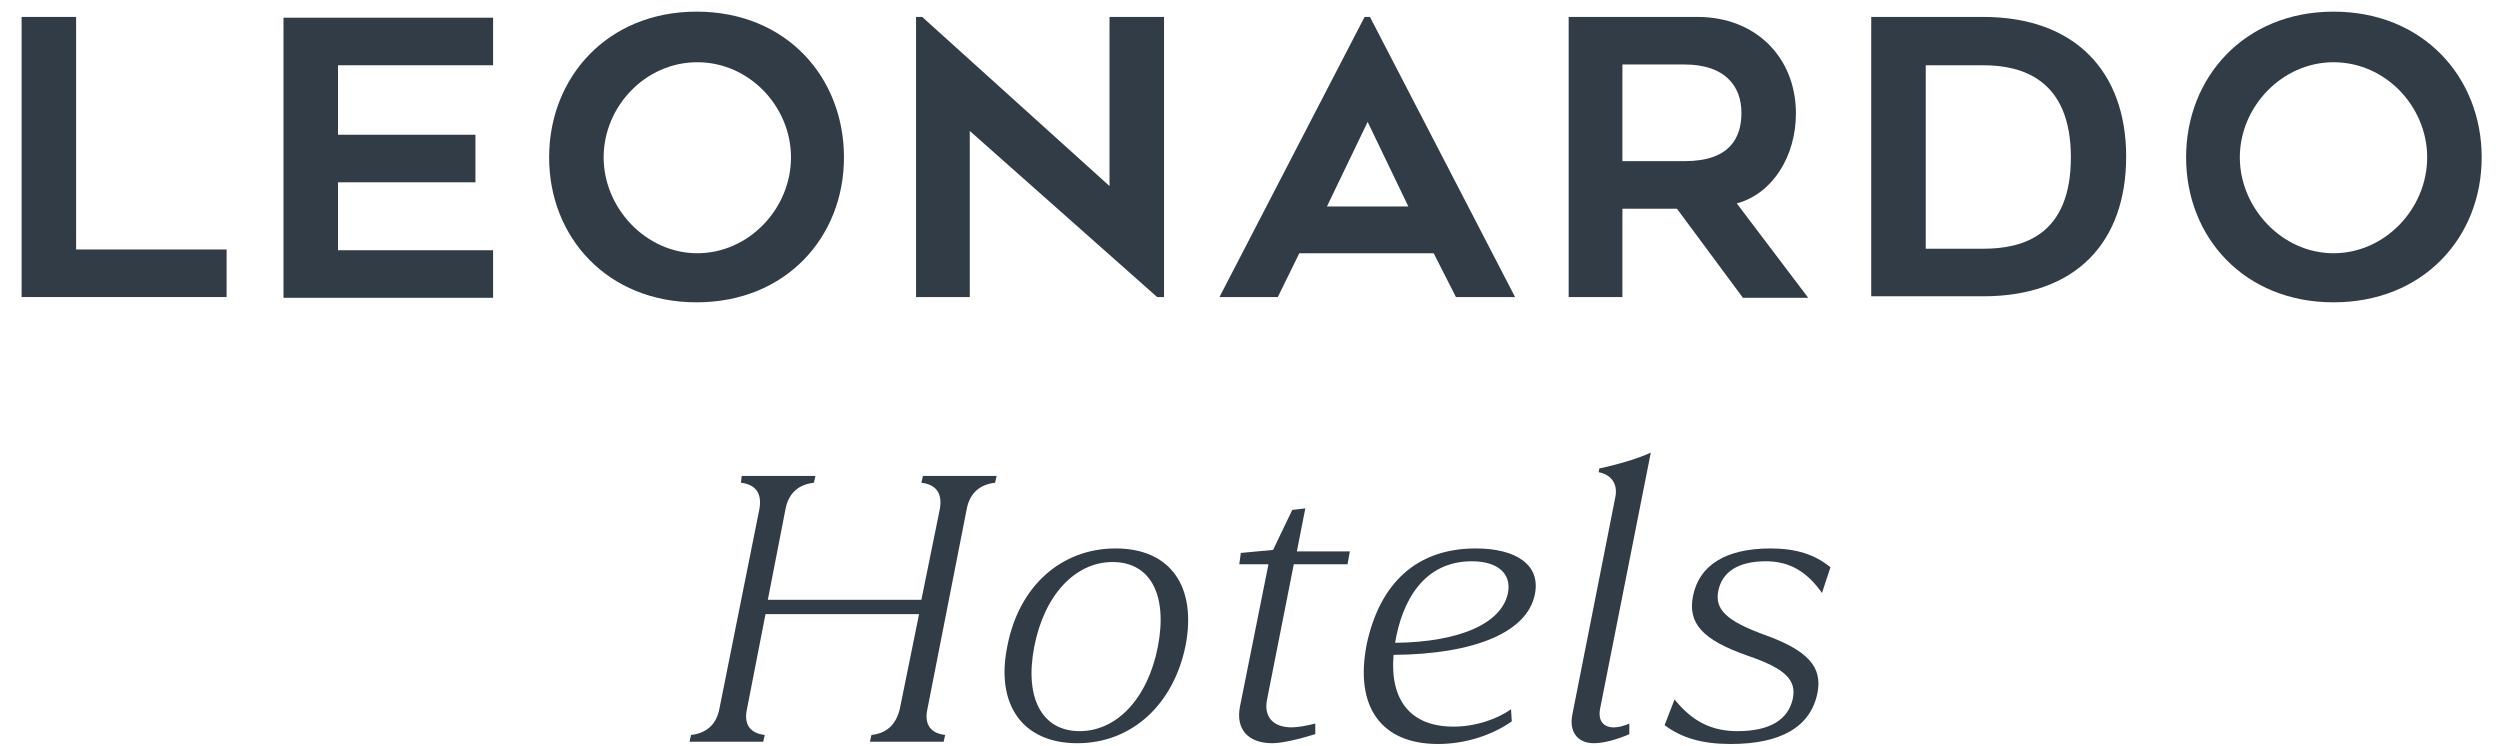
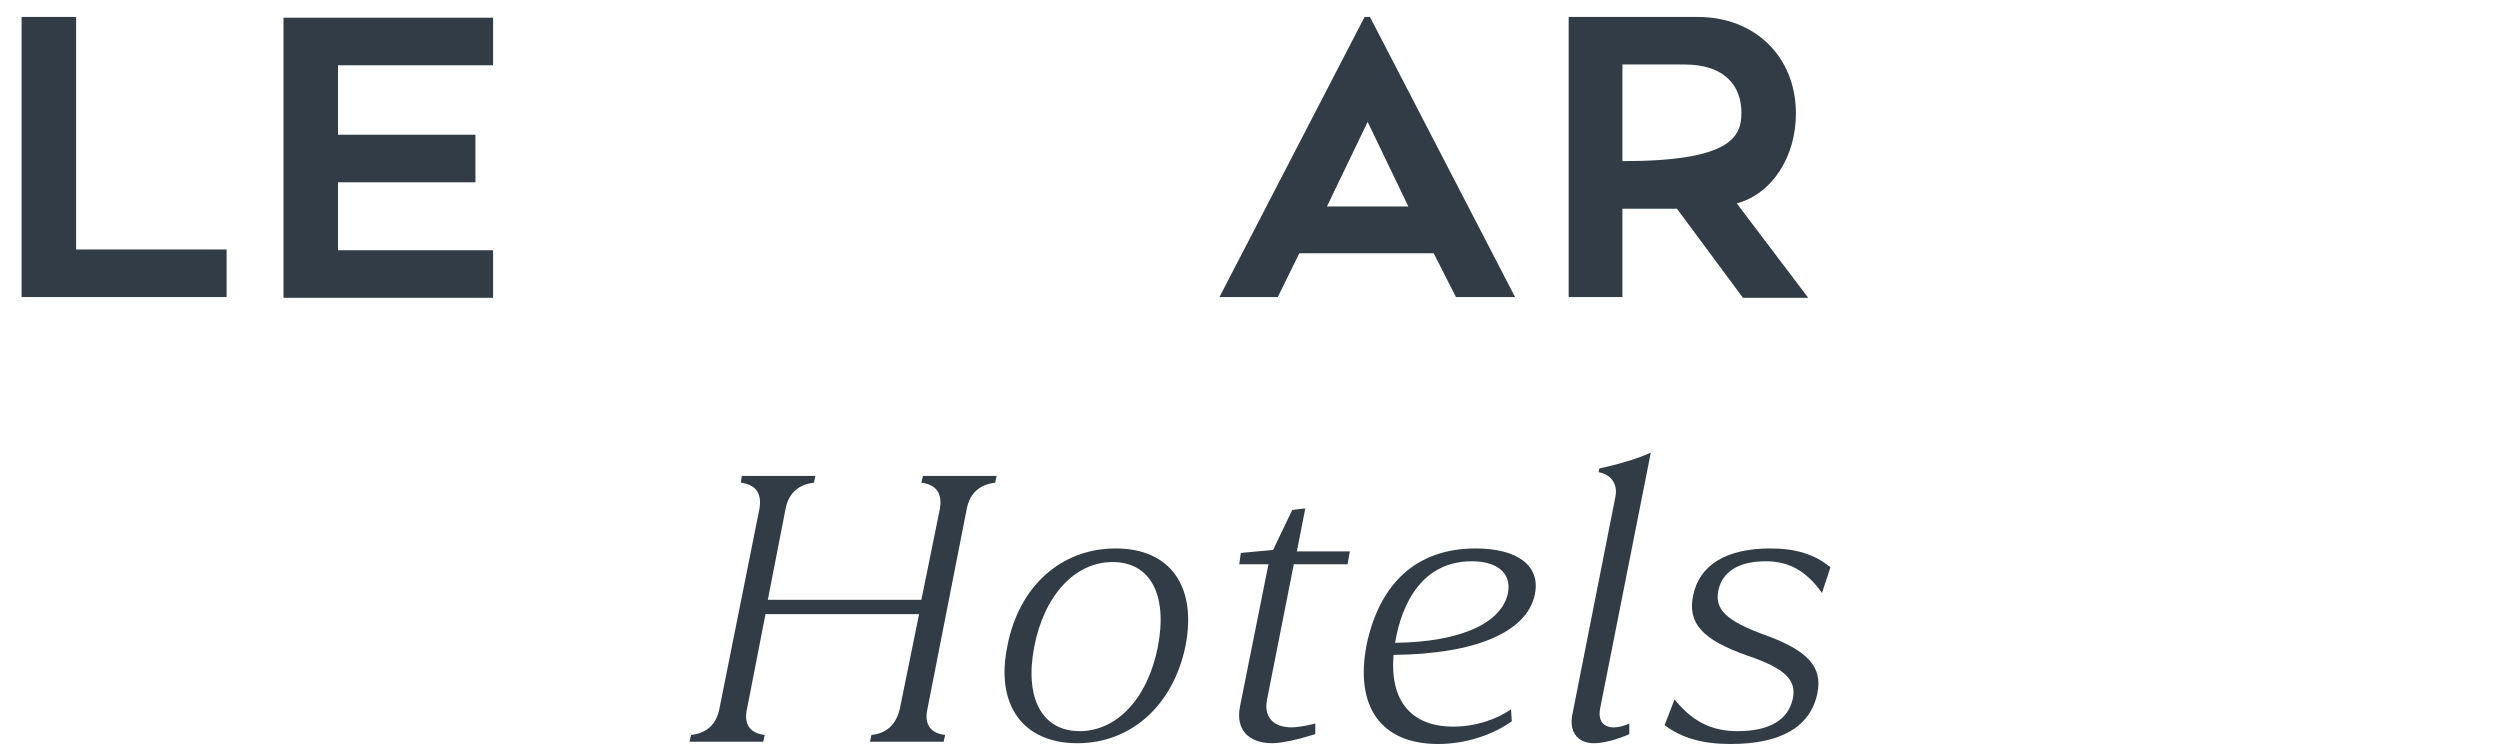
<svg xmlns="http://www.w3.org/2000/svg" width="114" height="34" viewBox="0 0 114 34" fill="none">
  <g id="Frame" clip-path="url(#clip0_163_1967)">
    <path id="Vector" d="M10.333 11.376V13.545H0.985V0.772H3.471V11.376H10.333Z" fill="#323C46" />
    <path id="Vector_2" d="M15.413 2.942V6.144H21.68V8.313H15.413V11.411H22.485V13.58H12.927V0.807H22.485V2.976H15.413V2.942Z" fill="#323C46" />
-     <path id="Vector_3" d="M25.04 7.176C25.04 3.526 27.701 0.531 31.762 0.531C35.859 0.531 38.485 3.526 38.485 7.176C38.485 10.825 35.824 13.786 31.762 13.786C27.701 13.786 25.04 10.825 25.04 7.176ZM27.526 7.176C27.526 9.483 29.452 11.548 31.797 11.548C34.143 11.548 36.069 9.517 36.069 7.176C36.069 4.869 34.178 2.838 31.797 2.838C29.417 2.838 27.526 4.869 27.526 7.176Z" fill="#323C46" />
-     <path id="Vector_4" d="M52.765 13.545L44.222 5.971V13.545H41.772V0.772H42.052L50.594 8.484V0.772H53.08V13.545H52.765Z" fill="#323C46" />
    <path id="Vector_5" d="M55.608 13.545L62.225 0.772H62.47L69.087 13.545H66.391L65.376 11.548H59.249L58.268 13.545H55.608ZM60.509 9.414H64.22L62.365 5.558L60.509 9.414Z" fill="#323C46" />
-     <path id="Vector_6" d="M73.982 9.483V13.545H71.531V0.772H77.413C80.039 0.772 81.894 2.597 81.894 5.179C81.894 7.107 80.844 8.829 79.198 9.276L82.455 13.58H79.478L76.468 9.517H73.982V9.483ZM73.982 7.348H76.818C78.918 7.348 79.409 6.247 79.409 5.145C79.409 3.905 78.638 2.941 76.818 2.941H73.982V7.348Z" fill="#323C46" />
-     <path id="Vector_7" d="M85.328 13.545V0.772H90.44C94.607 0.772 96.953 3.251 96.953 7.142C96.953 11.032 94.677 13.511 90.44 13.511H85.328V13.545ZM87.814 11.342H90.44C92.26 11.342 94.432 10.722 94.432 7.176C94.432 3.63 92.225 2.976 90.44 2.976H87.814V11.342Z" fill="#323C46" />
-     <path id="Vector_8" d="M99.686 7.176C99.686 3.526 102.347 0.531 106.408 0.531C110.505 0.531 113.165 3.526 113.165 7.176C113.165 10.825 110.505 13.786 106.408 13.786C102.347 13.786 99.686 10.825 99.686 7.176ZM102.136 7.176C102.136 9.483 104.063 11.548 106.408 11.548C108.754 11.548 110.679 9.517 110.679 7.176C110.679 4.869 108.789 2.838 106.408 2.838C104.063 2.838 102.136 4.869 102.136 7.176Z" fill="#323C46" />
+     <path id="Vector_6" d="M73.982 9.483V13.545H71.531V0.772H77.413C80.039 0.772 81.894 2.597 81.894 5.179C81.894 7.107 80.844 8.829 79.198 9.276L82.455 13.58H79.478L76.468 9.517H73.982V9.483ZM73.982 7.348C78.918 7.348 79.409 6.247 79.409 5.145C79.409 3.905 78.638 2.941 76.818 2.941H73.982V7.348Z" fill="#323C46" />
    <path id="Vector_9" d="M33.822 21.704H37.183L37.113 22.014C36.448 22.083 35.958 22.462 35.818 23.219L35.013 27.351H42.015L42.855 23.219C42.995 22.462 42.645 22.083 42.015 22.014L42.085 21.704H45.446L45.376 22.014C44.711 22.083 44.221 22.462 44.081 23.219L42.295 32.308C42.12 33.066 42.47 33.444 43.1 33.513L43.03 33.823H39.669L39.739 33.513C40.404 33.444 40.859 33.066 41.035 32.308L41.91 28.005H34.907L34.067 32.308C33.892 33.066 34.242 33.444 34.873 33.513L34.803 33.823H31.441L31.512 33.513C32.177 33.444 32.667 33.066 32.807 32.308L34.627 23.219C34.767 22.462 34.417 22.083 33.787 22.014L33.822 21.704Z" fill="#323C46" />
    <path id="Vector_10" d="M50.874 25.009C53.36 25.009 54.586 26.73 54.06 29.45C53.5 32.17 51.575 33.891 49.124 33.891C46.638 33.891 45.378 32.136 45.938 29.45C46.463 26.73 48.389 25.009 50.874 25.009ZM49.229 33.34C50.944 33.34 52.345 31.826 52.8 29.485C53.255 27.109 52.45 25.629 50.734 25.629C49.019 25.629 47.618 27.143 47.163 29.485C46.708 31.826 47.513 33.34 49.229 33.34Z" fill="#323C46" />
    <path id="Vector_11" d="M56.581 25.214L58.052 25.076L58.927 23.252L59.522 23.183L59.137 25.145H61.553L61.448 25.73H58.997L57.772 31.928C57.632 32.685 58.052 33.167 58.892 33.167C59.172 33.167 59.557 33.098 59.977 32.995V33.477C59.207 33.718 58.437 33.89 58.017 33.89C56.896 33.89 56.336 33.236 56.546 32.203L57.842 25.73H56.511L56.581 25.214Z" fill="#323C46" />
    <path id="Vector_12" d="M67.293 25.009C69.148 25.009 70.269 25.766 69.988 27.109C69.638 28.83 67.257 29.829 63.546 29.863C63.371 31.963 64.352 33.134 66.277 33.134C67.293 33.134 68.273 32.79 68.903 32.342L68.938 32.893C68.063 33.513 66.837 33.926 65.577 33.926C62.986 33.926 61.761 32.239 62.321 29.381C62.916 26.593 64.597 25.009 67.293 25.009ZM68.763 27.04C68.938 26.111 68.238 25.594 67.117 25.594C64.912 25.594 63.931 27.419 63.616 29.312C66.592 29.278 68.483 28.417 68.763 27.04Z" fill="#323C46" />
    <path id="Vector_13" d="M72.966 32.308C72.861 32.859 73.106 33.169 73.596 33.169C73.806 33.169 74.052 33.1 74.297 32.996V33.478C73.666 33.754 73.071 33.891 72.686 33.891C71.916 33.891 71.531 33.341 71.706 32.549L73.666 22.634C73.771 22.048 73.456 21.635 72.896 21.532L72.931 21.36C73.771 21.188 74.787 20.878 75.277 20.637L72.966 32.308Z" fill="#323C46" />
    <path id="Vector_14" d="M76.36 31.895C77.165 32.893 78.041 33.34 79.231 33.34C80.702 33.34 81.542 32.824 81.752 31.86C81.927 30.999 81.402 30.483 79.686 29.898C77.621 29.175 76.956 28.417 77.201 27.178C77.481 25.766 78.706 25.009 80.737 25.009C81.892 25.009 82.767 25.284 83.468 25.87L83.082 27.04C82.382 26.042 81.577 25.594 80.527 25.594C79.266 25.594 78.531 26.076 78.356 26.937C78.181 27.797 78.741 28.314 80.422 28.934C82.452 29.657 83.118 30.414 82.872 31.619C82.557 33.134 81.227 33.926 78.916 33.926C77.621 33.926 76.675 33.65 75.905 33.065L76.36 31.895Z" fill="#323C46" />
  </g>
  <defs>
    <clipPath id="clip0_163_1967">
      <rect width="113" height="34" fill="white" transform="translate(0.5)" />
    </clipPath>
  </defs>
</svg>